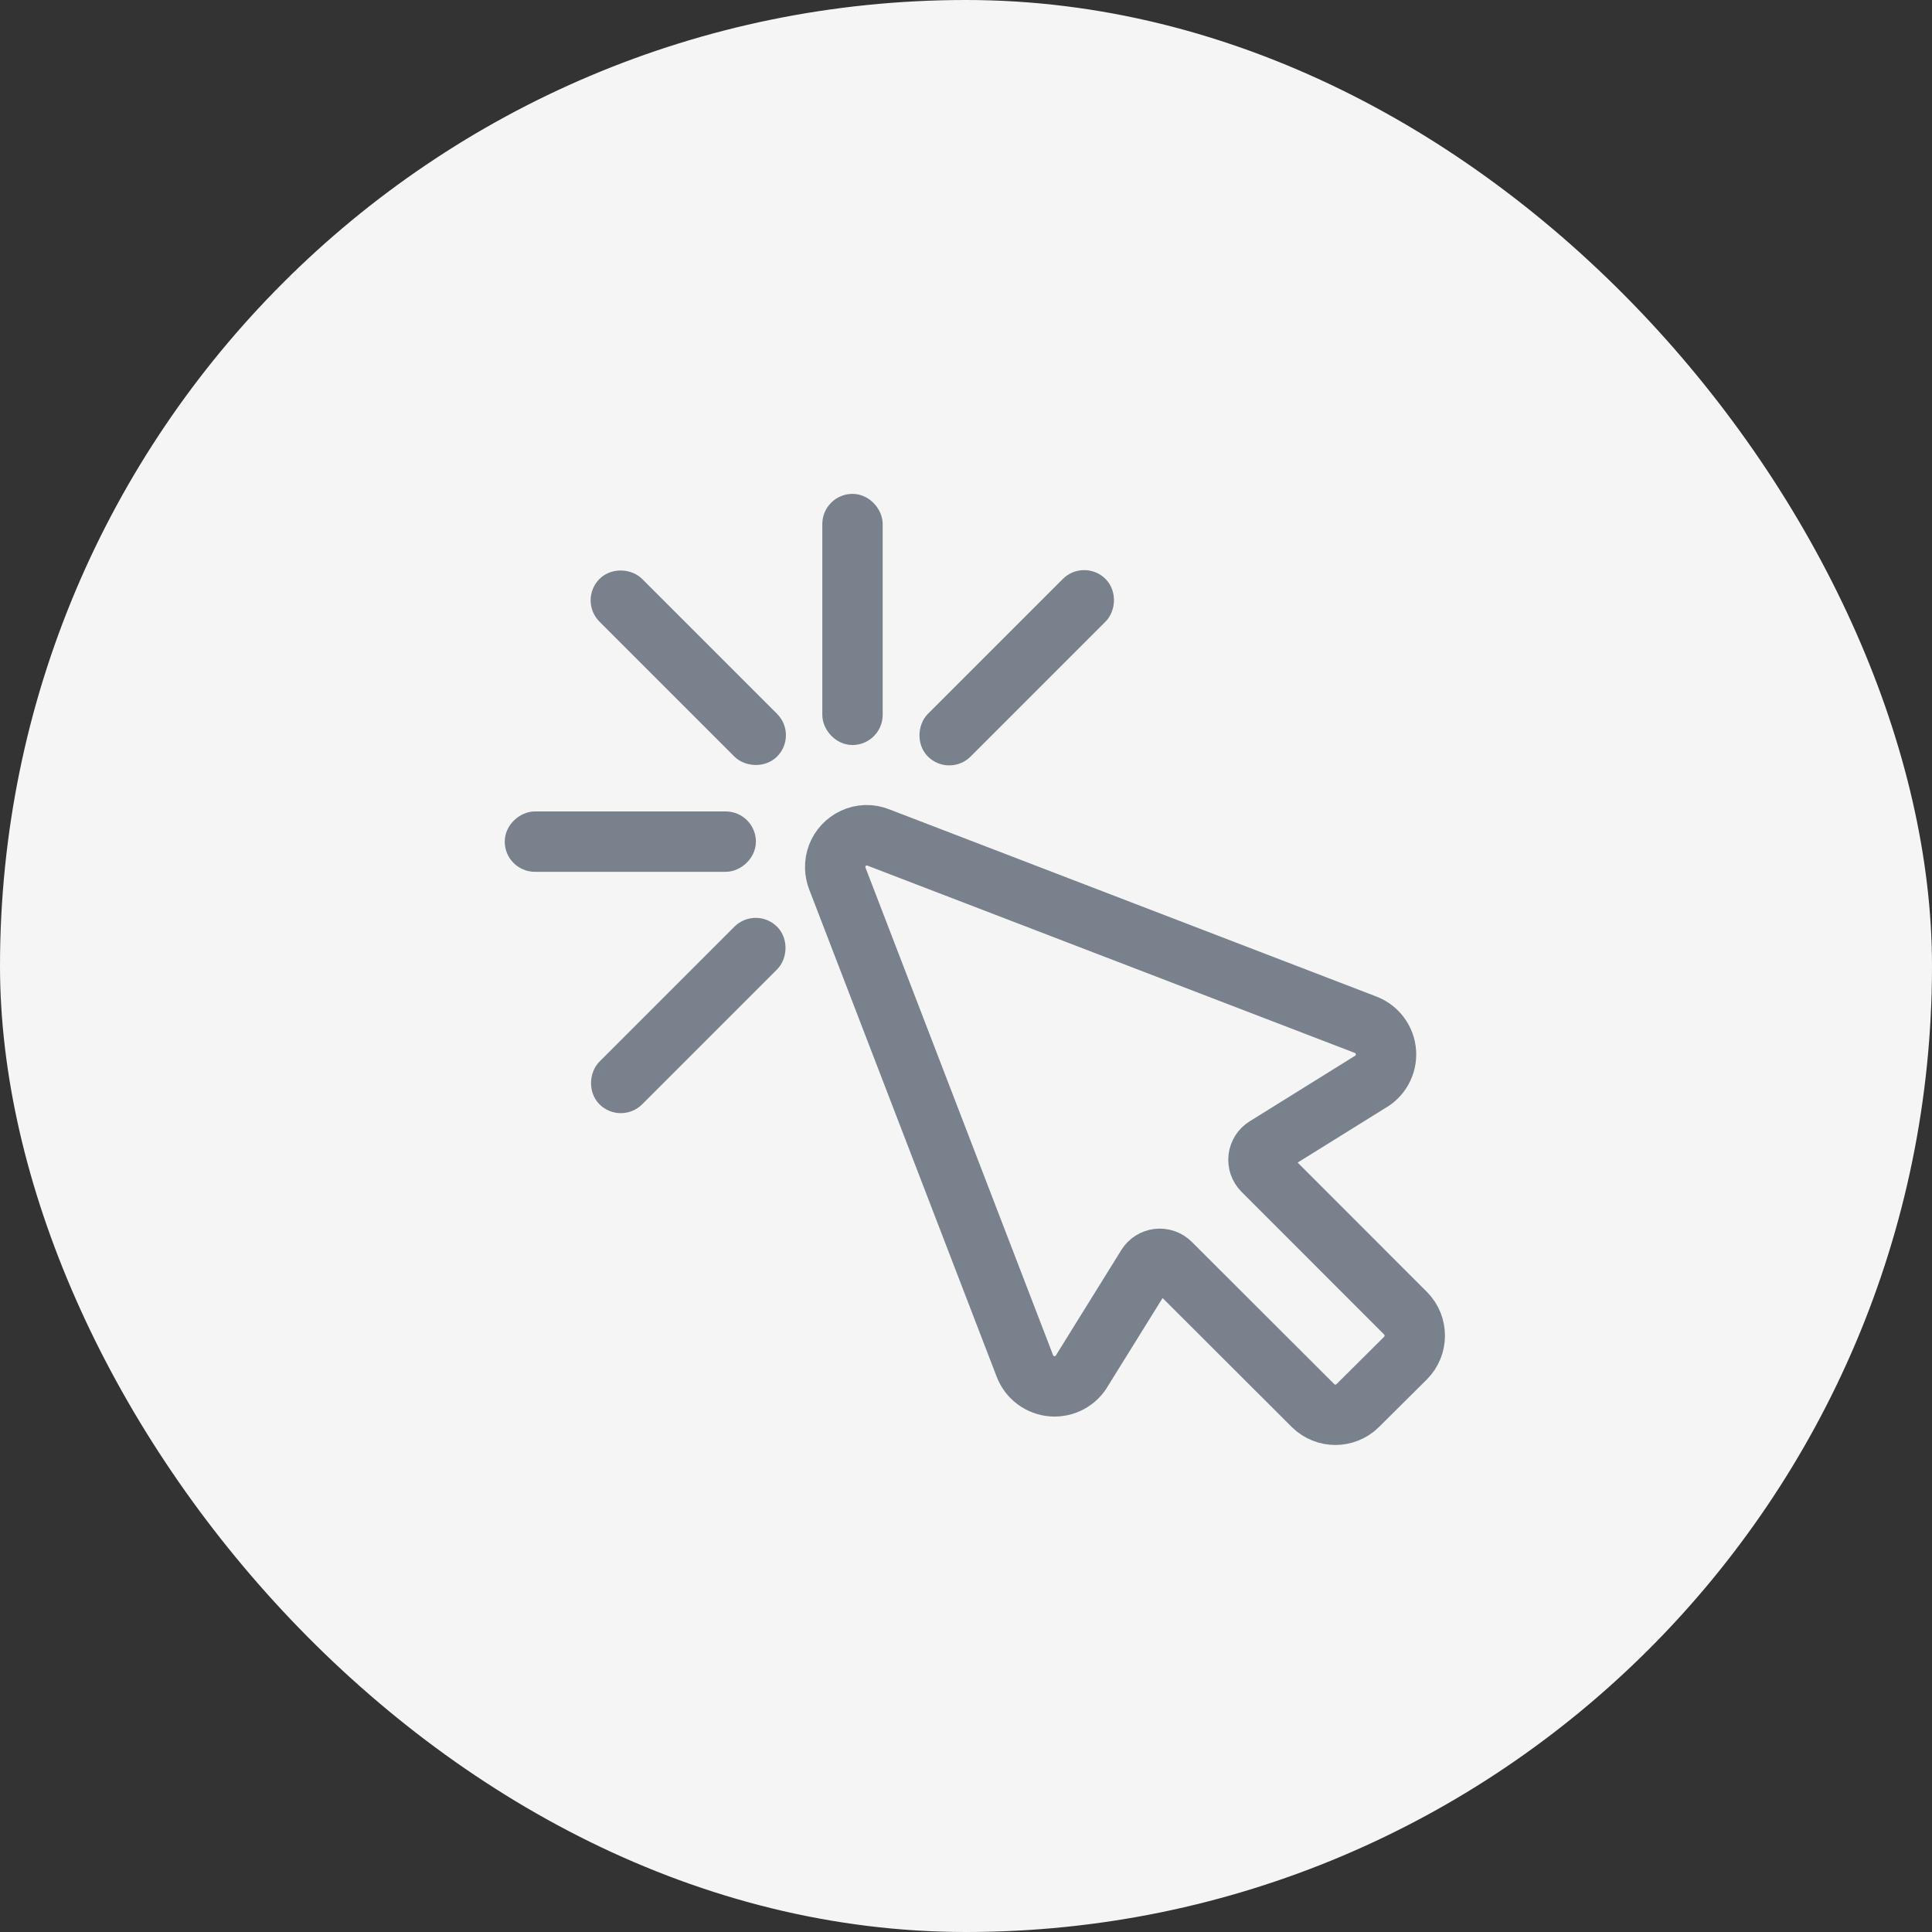
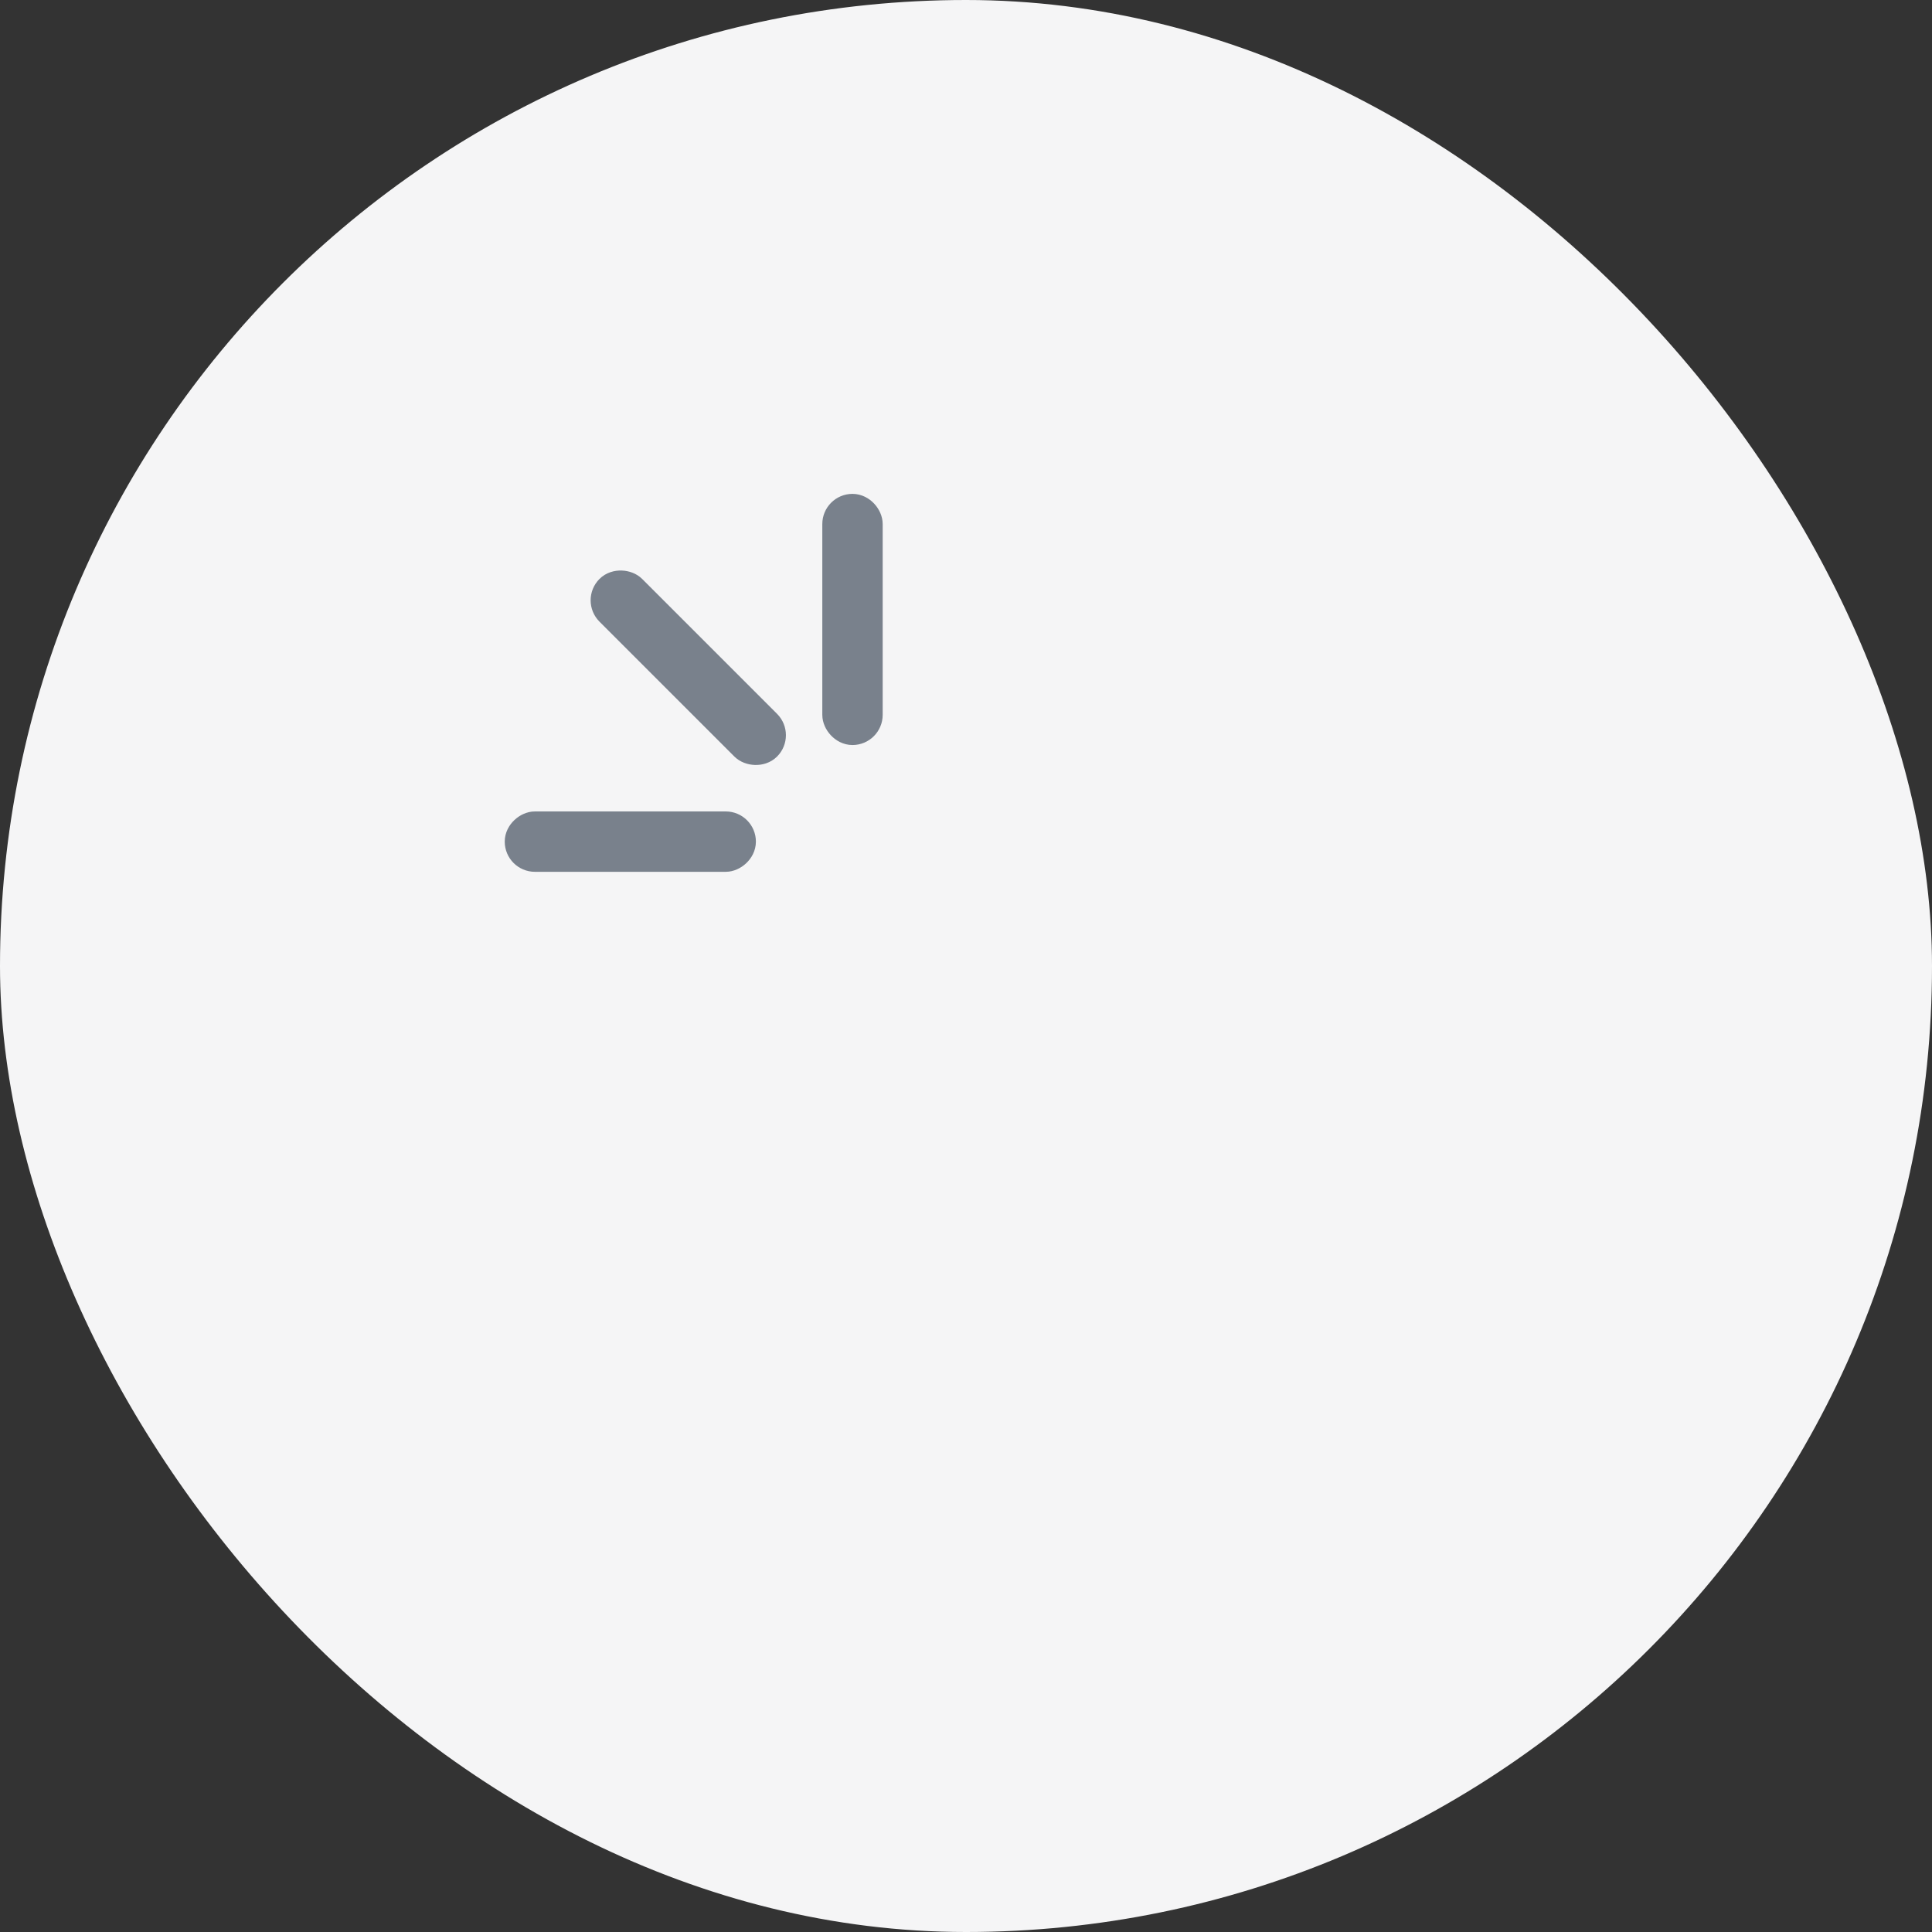
<svg xmlns="http://www.w3.org/2000/svg" width="64px" height="64px" viewBox="0 0 64 64" version="1.1">
  <rect x="0" y="0" width="64" height="64" fill="#333333" stroke="none" />
  <title>cd7ca490-718b-46ff-a590-76a386992214 copy@1x</title>
  <desc>Created with Sketch.</desc>
  <g id="Page-1" stroke="none" stroke-width="1" fill="none" fill-rule="evenodd">
    <g id="cd7ca490-718b-46ff-a590-76a386992214-copy" transform="translate(0, 0)">
      <rect id="Rectangle" fill="#F5F5F6" fill-rule="nonzero" x="0" y="0" width="64" height="64" rx="32" />
      <g id="Group" transform="translate(17, 16)" stroke="#79818C">
-         <path d="M10.667,12.757 C10.672,12.877 10.696,12.994 10.739,13.105 L16.949,29.245 C17.095,29.63 17.451,29.895 17.862,29.923 C18.273,29.951 18.662,29.738 18.859,29.376 L20.995,25.936 C21.075,25.806 21.211,25.721 21.362,25.703 C21.514,25.686 21.665,25.738 21.773,25.846 L26.496,30.562 C26.906,30.968 27.566,30.968 27.976,30.562 L29.556,28.992 C29.968,28.581 29.97,27.914 29.559,27.501 L24.834,22.773 C24.726,22.665 24.674,22.514 24.691,22.362 C24.709,22.211 24.794,22.075 24.924,21.995 L28.361,19.857 C28.723,19.662 28.938,19.274 28.912,18.864 C28.886,18.453 28.624,18.096 28.241,17.947 L12.1,11.744 C11.968,11.69 11.826,11.664 11.683,11.667 C11.102,11.688 10.647,12.176 10.667,12.757 Z" id="Path" stroke-width="2" />
        <rect id="Rectangle" x="10.74" y="0.86" width="1" height="7.32" rx="0.5" />
        <rect id="Rectangle" transform="translate(3.88, 11.88) rotate(90) translate(-3.88, -11.88) " x="3.38" y="8.22" width="1" height="7.32" rx="0.5" />
        <rect id="Rectangle" transform="translate(5.8, 6.12) rotate(-45) translate(-5.8, -6.12) " x="5.3" y="2.46" width="1" height="7.32" rx="0.5" />
-         <rect id="Rectangle" transform="translate(16.68, 6.12) rotate(45) translate(-16.68, -6.12) " x="16.18" y="2.46" width="1" height="7.32" rx="0.5" />
-         <rect id="Rectangle" transform="translate(5.8, 17.64) rotate(45) translate(-5.8, -17.64) " x="5.3" y="13.98" width="1" height="7.32" rx="0.5" />
      </g>
    </g>
  </g>
</svg>